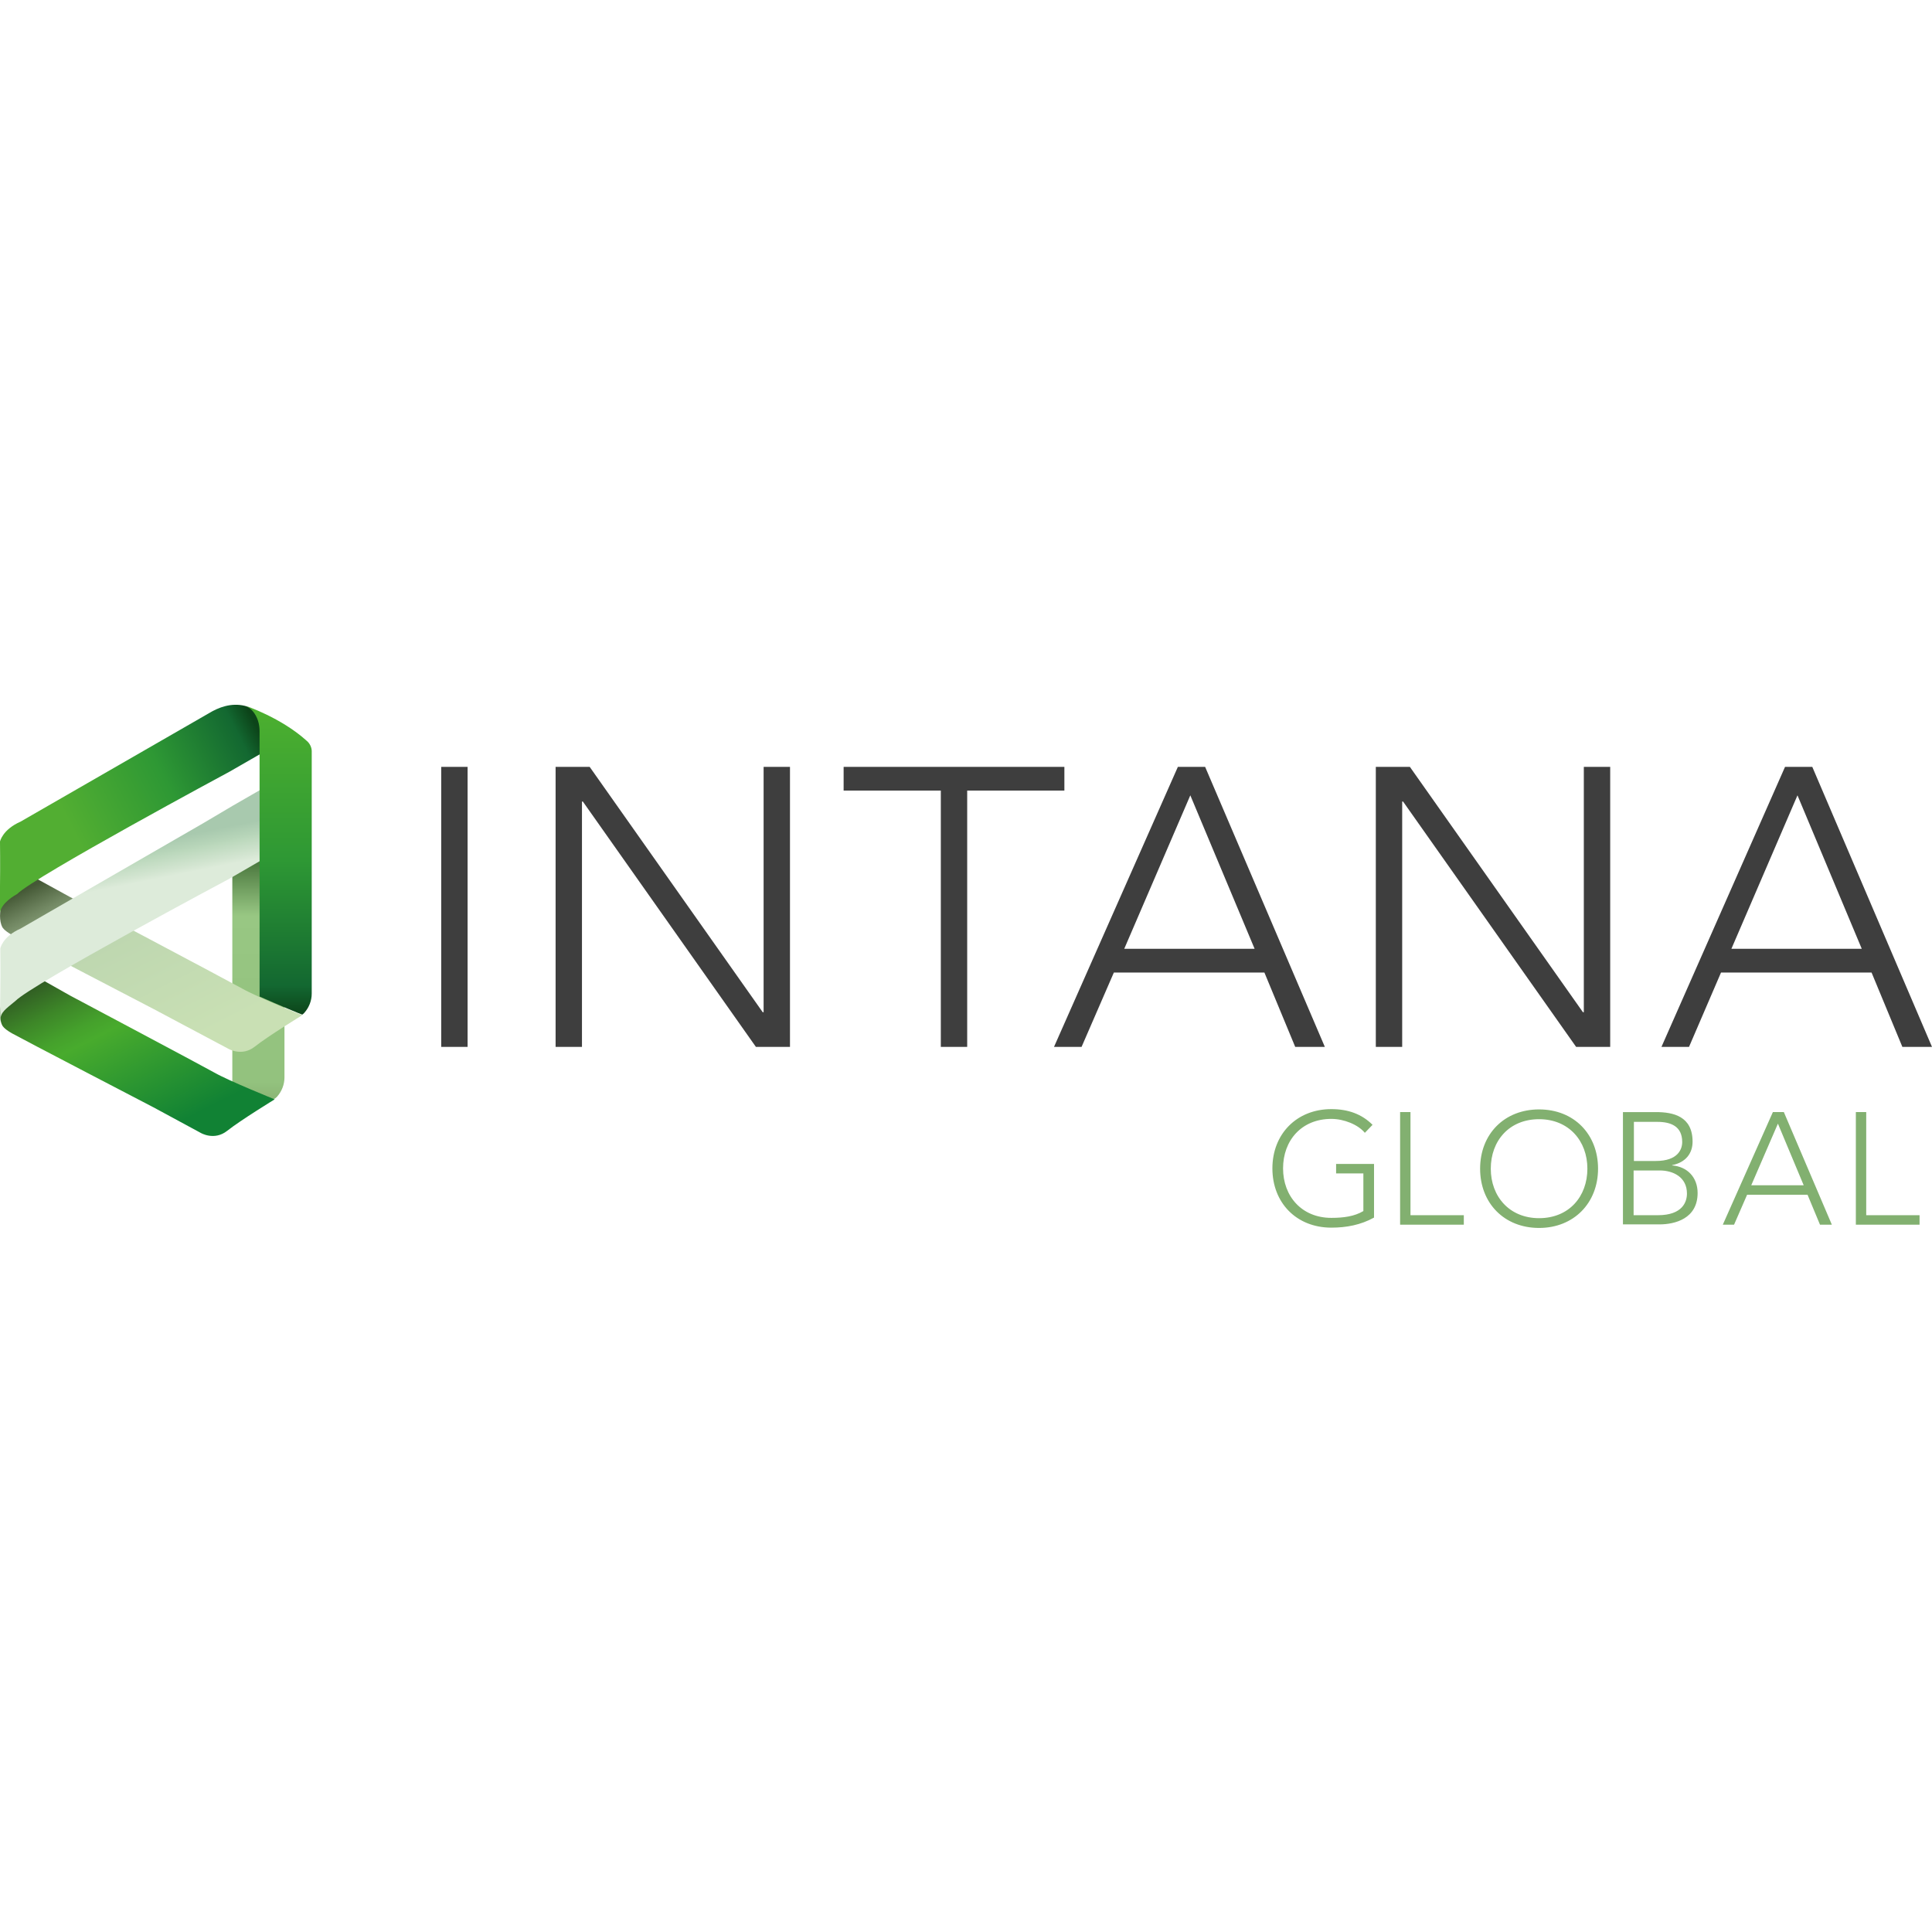
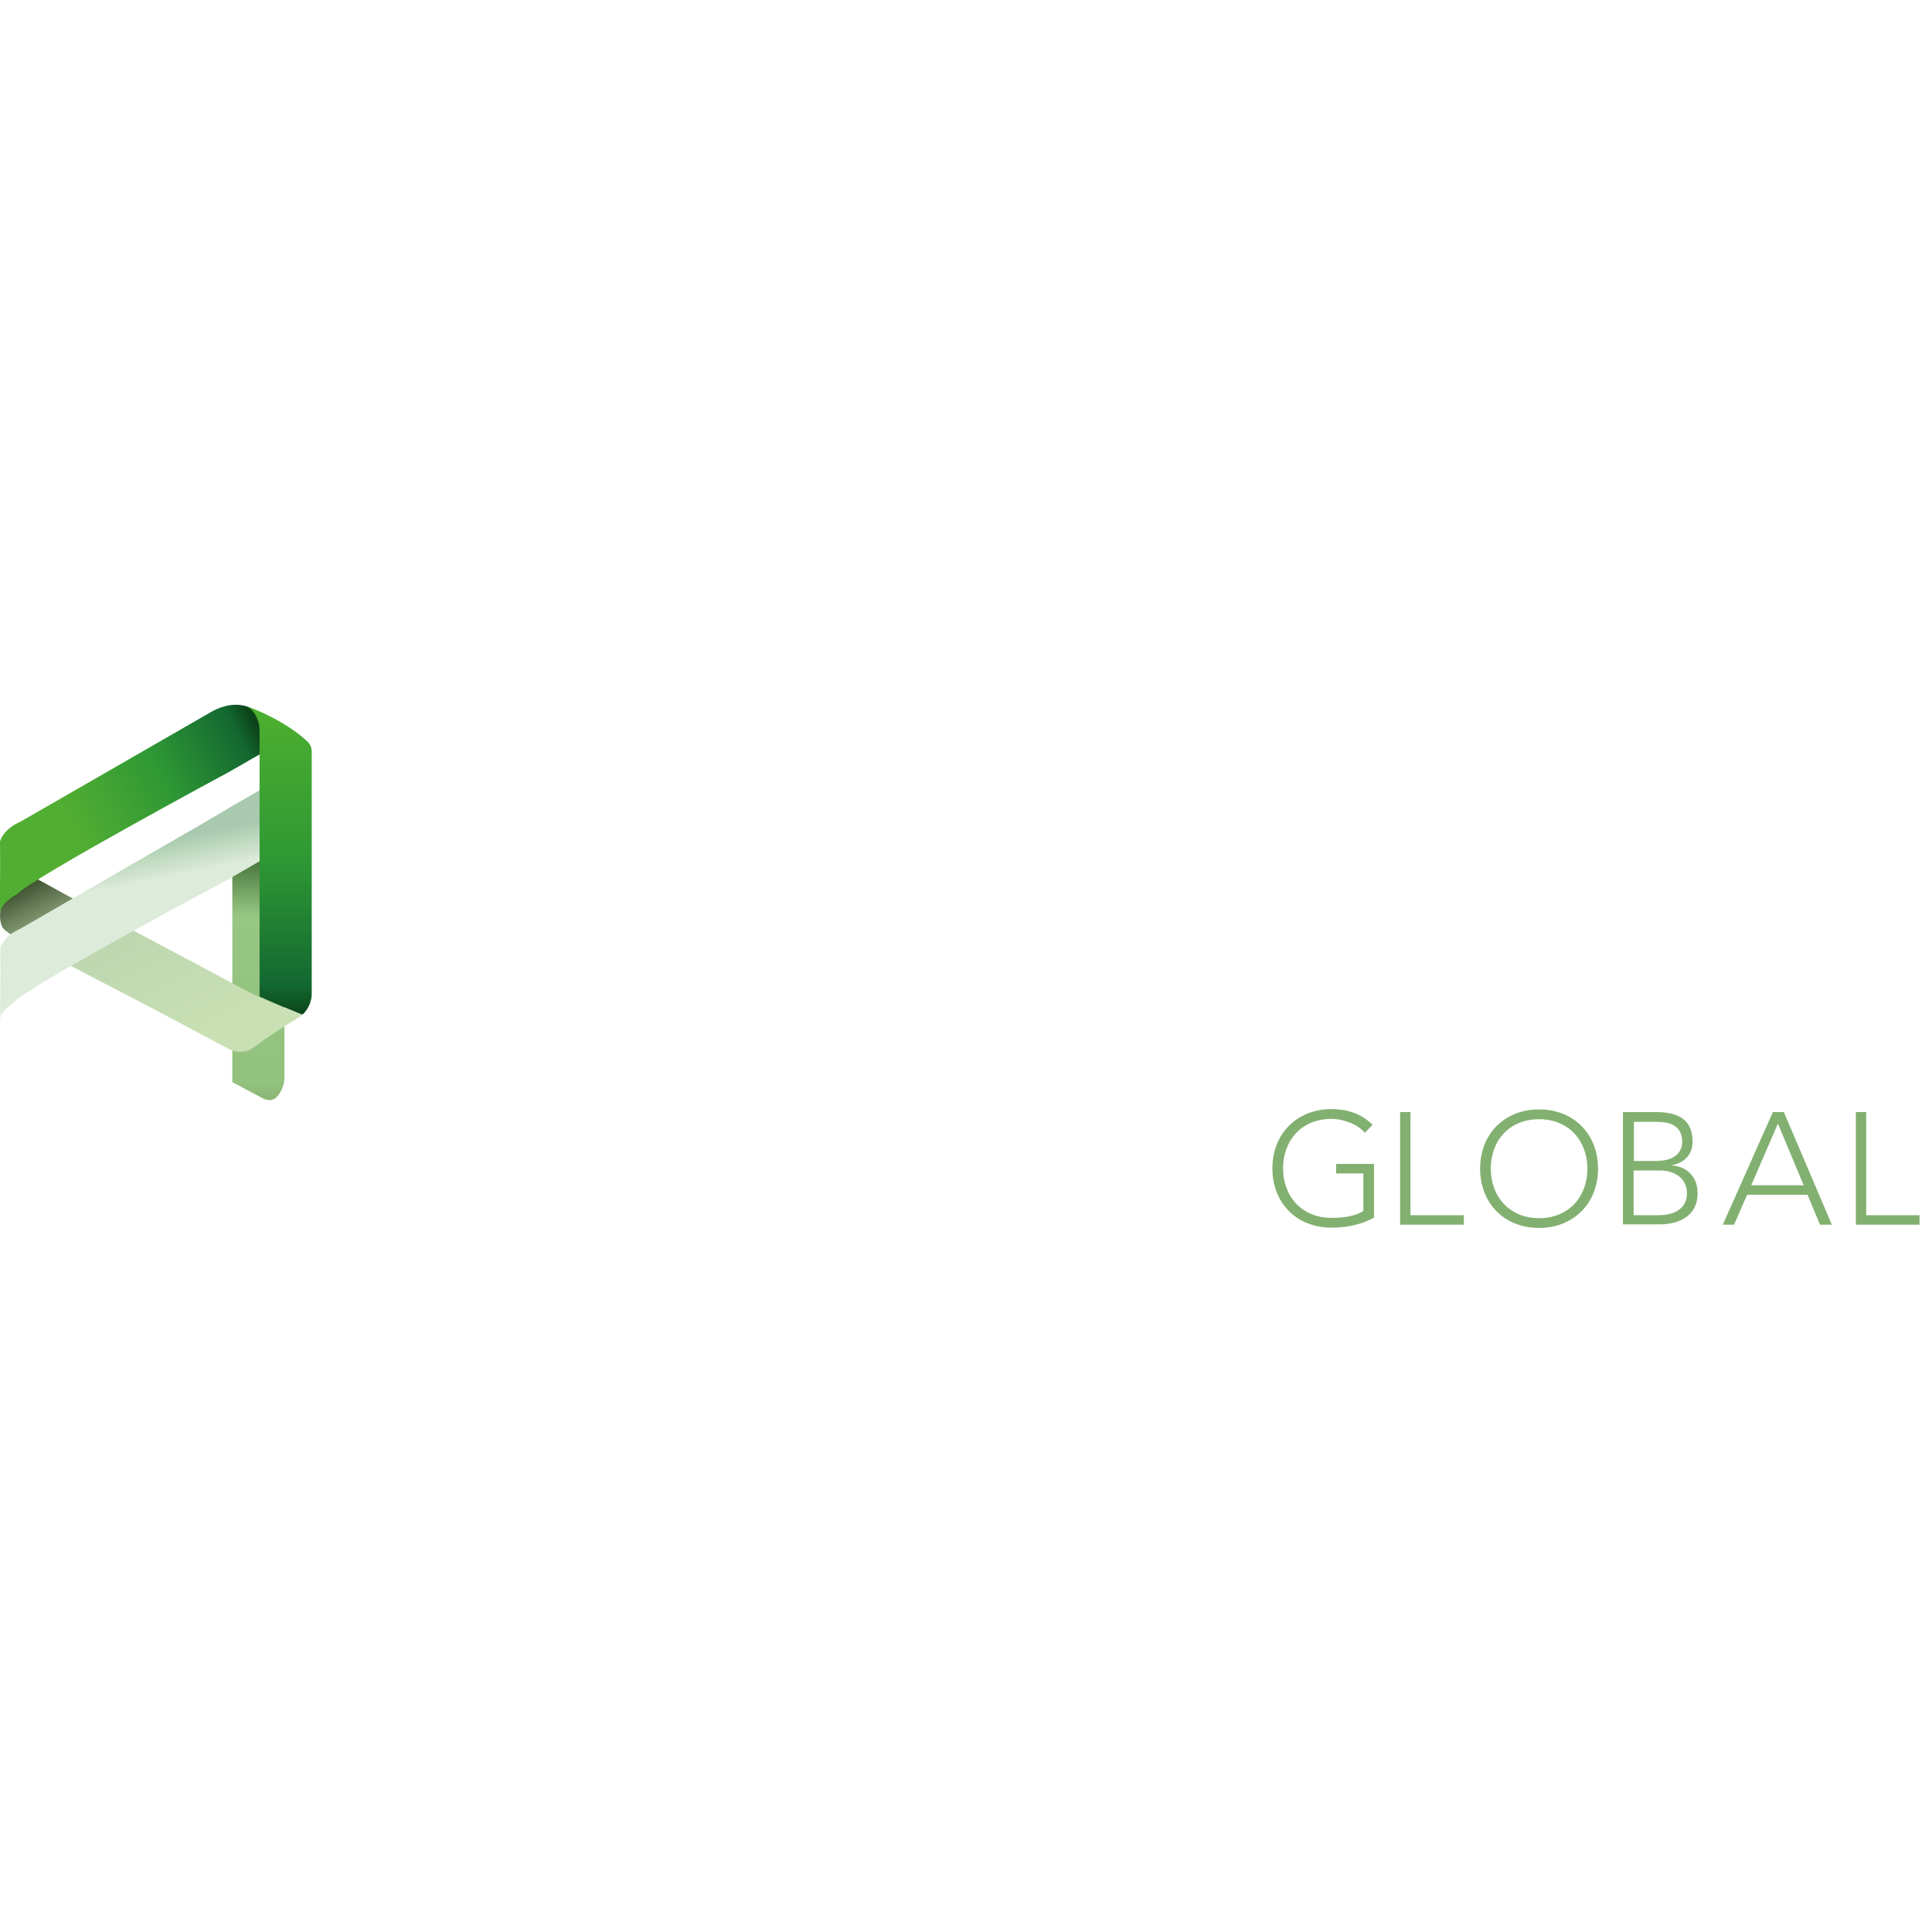
<svg xmlns="http://www.w3.org/2000/svg" version="1.1" id="layer" x="0" y="0" viewBox="0 0 652 652" style="enable-background:new 0 0 652 652" xml:space="preserve">
  <style />
-   <circle cx="1735.9" cy="348" style="fill:none" r="304" />
-   <path d="M148.9 258.8h8.9v94.5h-8.9v-94.5zm38.6 0H199l58.4 82.8h.3v-82.8h8.9v94.5h-11.5l-58.4-82.8h-.3v82.8h-8.9v-94.5zm130 8h-32.8v-8h74.5v8h-32.8v86.5h-8.9v-86.5zm80-8h9.2l40.4 94.5h-10l-10.4-25.1h-50.8L365 353.3h-9.3l41.8-94.5zm4.2 9.6-22.3 51.8h44l-21.7-51.8zm62.6-9.6h11.5l58.4 82.8h.3v-82.8h8.9v94.5h-11.5l-58.4-82.8h-.3v82.8h-8.9v-94.5zm138.1 0h9.2l40.4 94.5h-10l-10.4-25.1h-50.8L570 353.3h-9.3l41.7-94.5zm4.2 9.6-22.3 51.8h44l-21.7-51.8z" style="fill:#3e3e3e" />
  <path d="M463.7 410.9c-4.5 2.5-9.4 3.4-14.4 3.4-11.8 0-19.9-8.4-19.9-20s8.2-20 19.9-20c5.7 0 10.3 1.7 13.9 5.3l-2.6 2.7c-2.3-2.8-7.1-4.7-11.3-4.7-10.1 0-16.3 7.3-16.3 16.7 0 9.4 6.3 16.7 16.3 16.7 4.1 0 7.8-.5 10.8-2.3V396h-9.2v-3.2h12.8v18.1zm8.7-35.6h3.6v34.8h18v3.2h-21.5v-38zm47-.9c11.8 0 19.9 8.4 19.9 20s-8.2 20-19.9 20c-11.8 0-19.9-8.4-19.9-20 0-11.7 8.2-20 19.9-20zm0 36.7c10.1 0 16.3-7.3 16.3-16.7 0-9.4-6.3-16.7-16.3-16.7-10.1 0-16.3 7.3-16.3 16.7 0 9.4 6.3 16.7 16.3 16.7zm28.3-35.8h11.1c5.9 0 12.4 1.4 12.4 10 0 3.9-2.3 7-6.9 7.9v.1c5.1.4 8.6 4 8.6 9.3 0 8.7-7.7 10.6-12.9 10.6h-12.3v-37.9zm3.6 16.5h7.5c7.5 0 8.9-4 8.9-6.4 0-5.3-3.8-6.8-8.4-6.8h-7.9v13.2zm0 18.3h8.2c8.4 0 9.8-4.6 9.8-7.3 0-5.6-4.7-7.8-9.2-7.8h-8.8v15.1zm47-34.8h3.7l16.2 38h-4l-4.2-10.1h-20.4l-4.4 10.1h-3.8l16.9-38zm1.7 3.9-9 20.8h17.7l-8.7-20.8zm26.2-3.9h3.6v34.8h18v3.2h-21.5v-38z" style="fill:#82b070" />
  <linearGradient id="SVGID_1_" gradientUnits="userSpaceOnUse" x1="84.854" y1="278.197" x2="84.854" y2="374.363">
    <stop offset=".128" style="stop-color:#49763d" />
    <stop offset=".321" style="stop-color:#98c783" />
    <stop offset=".584" style="stop-color:#95c480" />
    <stop offset=".905" style="stop-color:#93c27e" />
    <stop offset="1" style="stop-color:#86ae70" />
  </linearGradient>
  <path d="M73.7 275.2c1.1.5 1.8 1.1 2.4 1.8 1.6 1.9 2.3 4.3 2.3 6.7v81.5l10.2 5.4s2.8 1.7 4.8-.4l.1-.1c1.6-1.8 2.5-4.1 2.5-6.5v-73.1c0-1.4-.6-2.8-1.6-3.7-8.7-7.7-20.7-11.6-20.7-11.6z" style="fill:url(#SVGID_1_)" />
  <linearGradient id="SVGID_00000149368072967830875850000011768270515626619798_" gradientUnits="userSpaceOnUse" x1="31.476" y1="288.481" x2="63.885" y2="352.21">
    <stop offset="0" style="stop-color:#455936" />
    <stop offset=".115" style="stop-color:#708661" />
    <stop offset=".244" style="stop-color:#9ab28c" />
    <stop offset=".345" style="stop-color:#b4cda6" />
    <stop offset=".404" style="stop-color:#bed7b0" />
    <stop offset="1" style="stop-color:#c9e0b4" />
  </linearGradient>
  <path style="fill:url(#SVGID_00000149368072967830875850000011768270515626619798_)" d="M2 300.2s-3.5 8.4-1.2 12.7c0 0 .4 1 3.2 2.6s47.8 25 47.8 25L77 353.9s4.6 2.8 9-.7 16-10.6 16-10.6-15.4-6.2-20.3-9c-5-2.8-58.1-30.9-58.1-30.9l-12.4-6.8-9.2 4.3z" />
  <linearGradient id="SVGID_00000111162092490802887750000008859526808542912386_" gradientUnits="userSpaceOnUse" x1="24.531" y1="280.128" x2="87.948" y2="247.883">
    <stop offset="0" style="stop-color:#52ae32" />
    <stop offset=".5" style="stop-color:#2e9834" />
    <stop offset=".905" style="stop-color:#136831" />
    <stop offset="1" style="stop-color:#0c4419" />
  </linearGradient>
  <path style="fill:url(#SVGID_00000111162092490802887750000008859526808542912386_)" d="M5.8 301.7c0-.1 0-.1 0 0 5.7-5.8 71.7-41.3 71.7-41.3l12.7-7.3s-.4-13.1-7.6-14.9c-4.6-1.1-8.8.5-12.1 2.5L6.9 277.3C.8 280 0 284 0 284s.1 8 0 14.9 0 9.9 0 9.9c-.3-2.9 3.1-5.6 5.8-7.1z" />
  <linearGradient id="SVGID_00000170277242978117056760000006044304152617526462_" gradientUnits="userSpaceOnUse" x1="28.595" y1="322.824" x2="57.765" y2="380.187">
    <stop offset="0" style="stop-color:#305823" />
    <stop offset=".006" style="stop-color:#305a23" />
    <stop offset=".184" style="stop-color:#3d8628" />
    <stop offset=".323" style="stop-color:#45a12c" />
    <stop offset=".404" style="stop-color:#48ab2d" />
    <stop offset="1" style="stop-color:#118234" />
  </linearGradient>
-   <path style="fill:url(#SVGID_00000170277242978117056760000006044304152617526462_)" d="M2 333.4s-3.5 8.4-1.2 12.7c0 0 .4 1 3.2 2.6 2.8 1.6 47.8 25 47.8 25l15.9 8.6s4.6 2.8 9-.7 16-10.6 16-10.6-15.4-6.2-20.3-9c-5-2.8-48.7-26-48.7-26l-12.4-7-9.3 4.4z" />
  <linearGradient id="SVGID_00000093138418311364643850000000329745424686034088_" gradientUnits="userSpaceOnUse" x1=".024" y1="344.708" x2=".194" y2="344.621">
    <stop offset=".119" style="stop-color:#ddebda" />
    <stop offset=".594" style="stop-color:#ddebda" />
    <stop offset=".646" style="stop-color:#d1e6d1" />
    <stop offset=".777" style="stop-color:#badbbe" />
    <stop offset=".898" style="stop-color:#abd4b3" />
    <stop offset="1" style="stop-color:#a6d2af" />
  </linearGradient>
-   <path style="fill:url(#SVGID_00000093138418311364643850000000329745424686034088_)" d="M.1 345v-.7c-.1.3-.1.5 0 .7z" />
  <linearGradient id="SVGID_00000010278458598452548750000000702240718699425961_" gradientUnits="userSpaceOnUse" x1="47.843" y1="320.06" x2="41.02" y2="286.149">
    <stop offset=".119" style="stop-color:#ddebda" />
    <stop offset=".193" style="stop-color:#ddebda" />
    <stop offset=".636" style="stop-color:#ddebda" />
    <stop offset=".694" style="stop-color:#d3e5d1" />
    <stop offset=".852" style="stop-color:#bbd8bc" />
    <stop offset=".876" style="stop-color:#b7d5b9" />
    <stop offset="1" style="stop-color:#a8c9ae" />
  </linearGradient>
  <path style="fill:url(#SVGID_00000010278458598452548750000000702240718699425961_)" d="M90.1 289.2s.9-9.2.4-18.5c0-.9-1.4-4.3-2.2-4.4l-9.9 5.7-9.8 5.8-61.7 35.6c-6.1 2.7-6.8 6.7-6.8 6.7s.1 8 0 14.9c-.1 5.1 0 8 0 9.3.1-2.7 1.6-3.6 5.1-6.5 5.7-5.8 72.3-41.3 72.3-41.3l12.6-7.3z" />
  <g>
    <linearGradient id="SVGID_00000147922831739346427010000008366539831993275052_" gradientUnits="userSpaceOnUse" x1="101.896" y1="342.62" x2="101.896" y2="342.659">
      <stop offset="0" style="stop-color:#4db02f" />
      <stop offset=".5" style="stop-color:#2e9834" />
      <stop offset=".905" style="stop-color:#136831" />
      <stop offset="1" style="stop-color:#0c4419" />
    </linearGradient>
    <path style="fill:url(#SVGID_00000147922831739346427010000008366539831993275052_)" d="M101.9 342.6z" />
    <linearGradient id="SVGID_00000086683343669282851690000001500374691683270049_" gradientUnits="userSpaceOnUse" x1="94.078" y1="238.223" x2="94.078" y2="342.527">
      <stop offset="0" style="stop-color:#4db02f" />
      <stop offset=".5" style="stop-color:#2e9834" />
      <stop offset=".905" style="stop-color:#136831" />
      <stop offset="1" style="stop-color:#0c4419" />
    </linearGradient>
    <path style="fill:url(#SVGID_00000086683343669282851690000001500374691683270049_)" d="M103.5 250c-8.6-7.8-20.6-11.8-20.6-11.8 1.1.5 1.8 1.1 2.4 1.8 1.6 1.9 2.3 4.3 2.3 6.7v89.6c6.3 2.8 14.2 6.1 14.4 6.1.2-.1.4-.3.6-.5l.1-.1c1.6-1.8 2.5-4.1 2.5-6.5v-81.8c0-1.2-.6-2.6-1.7-3.5z" />
  </g>
</svg>